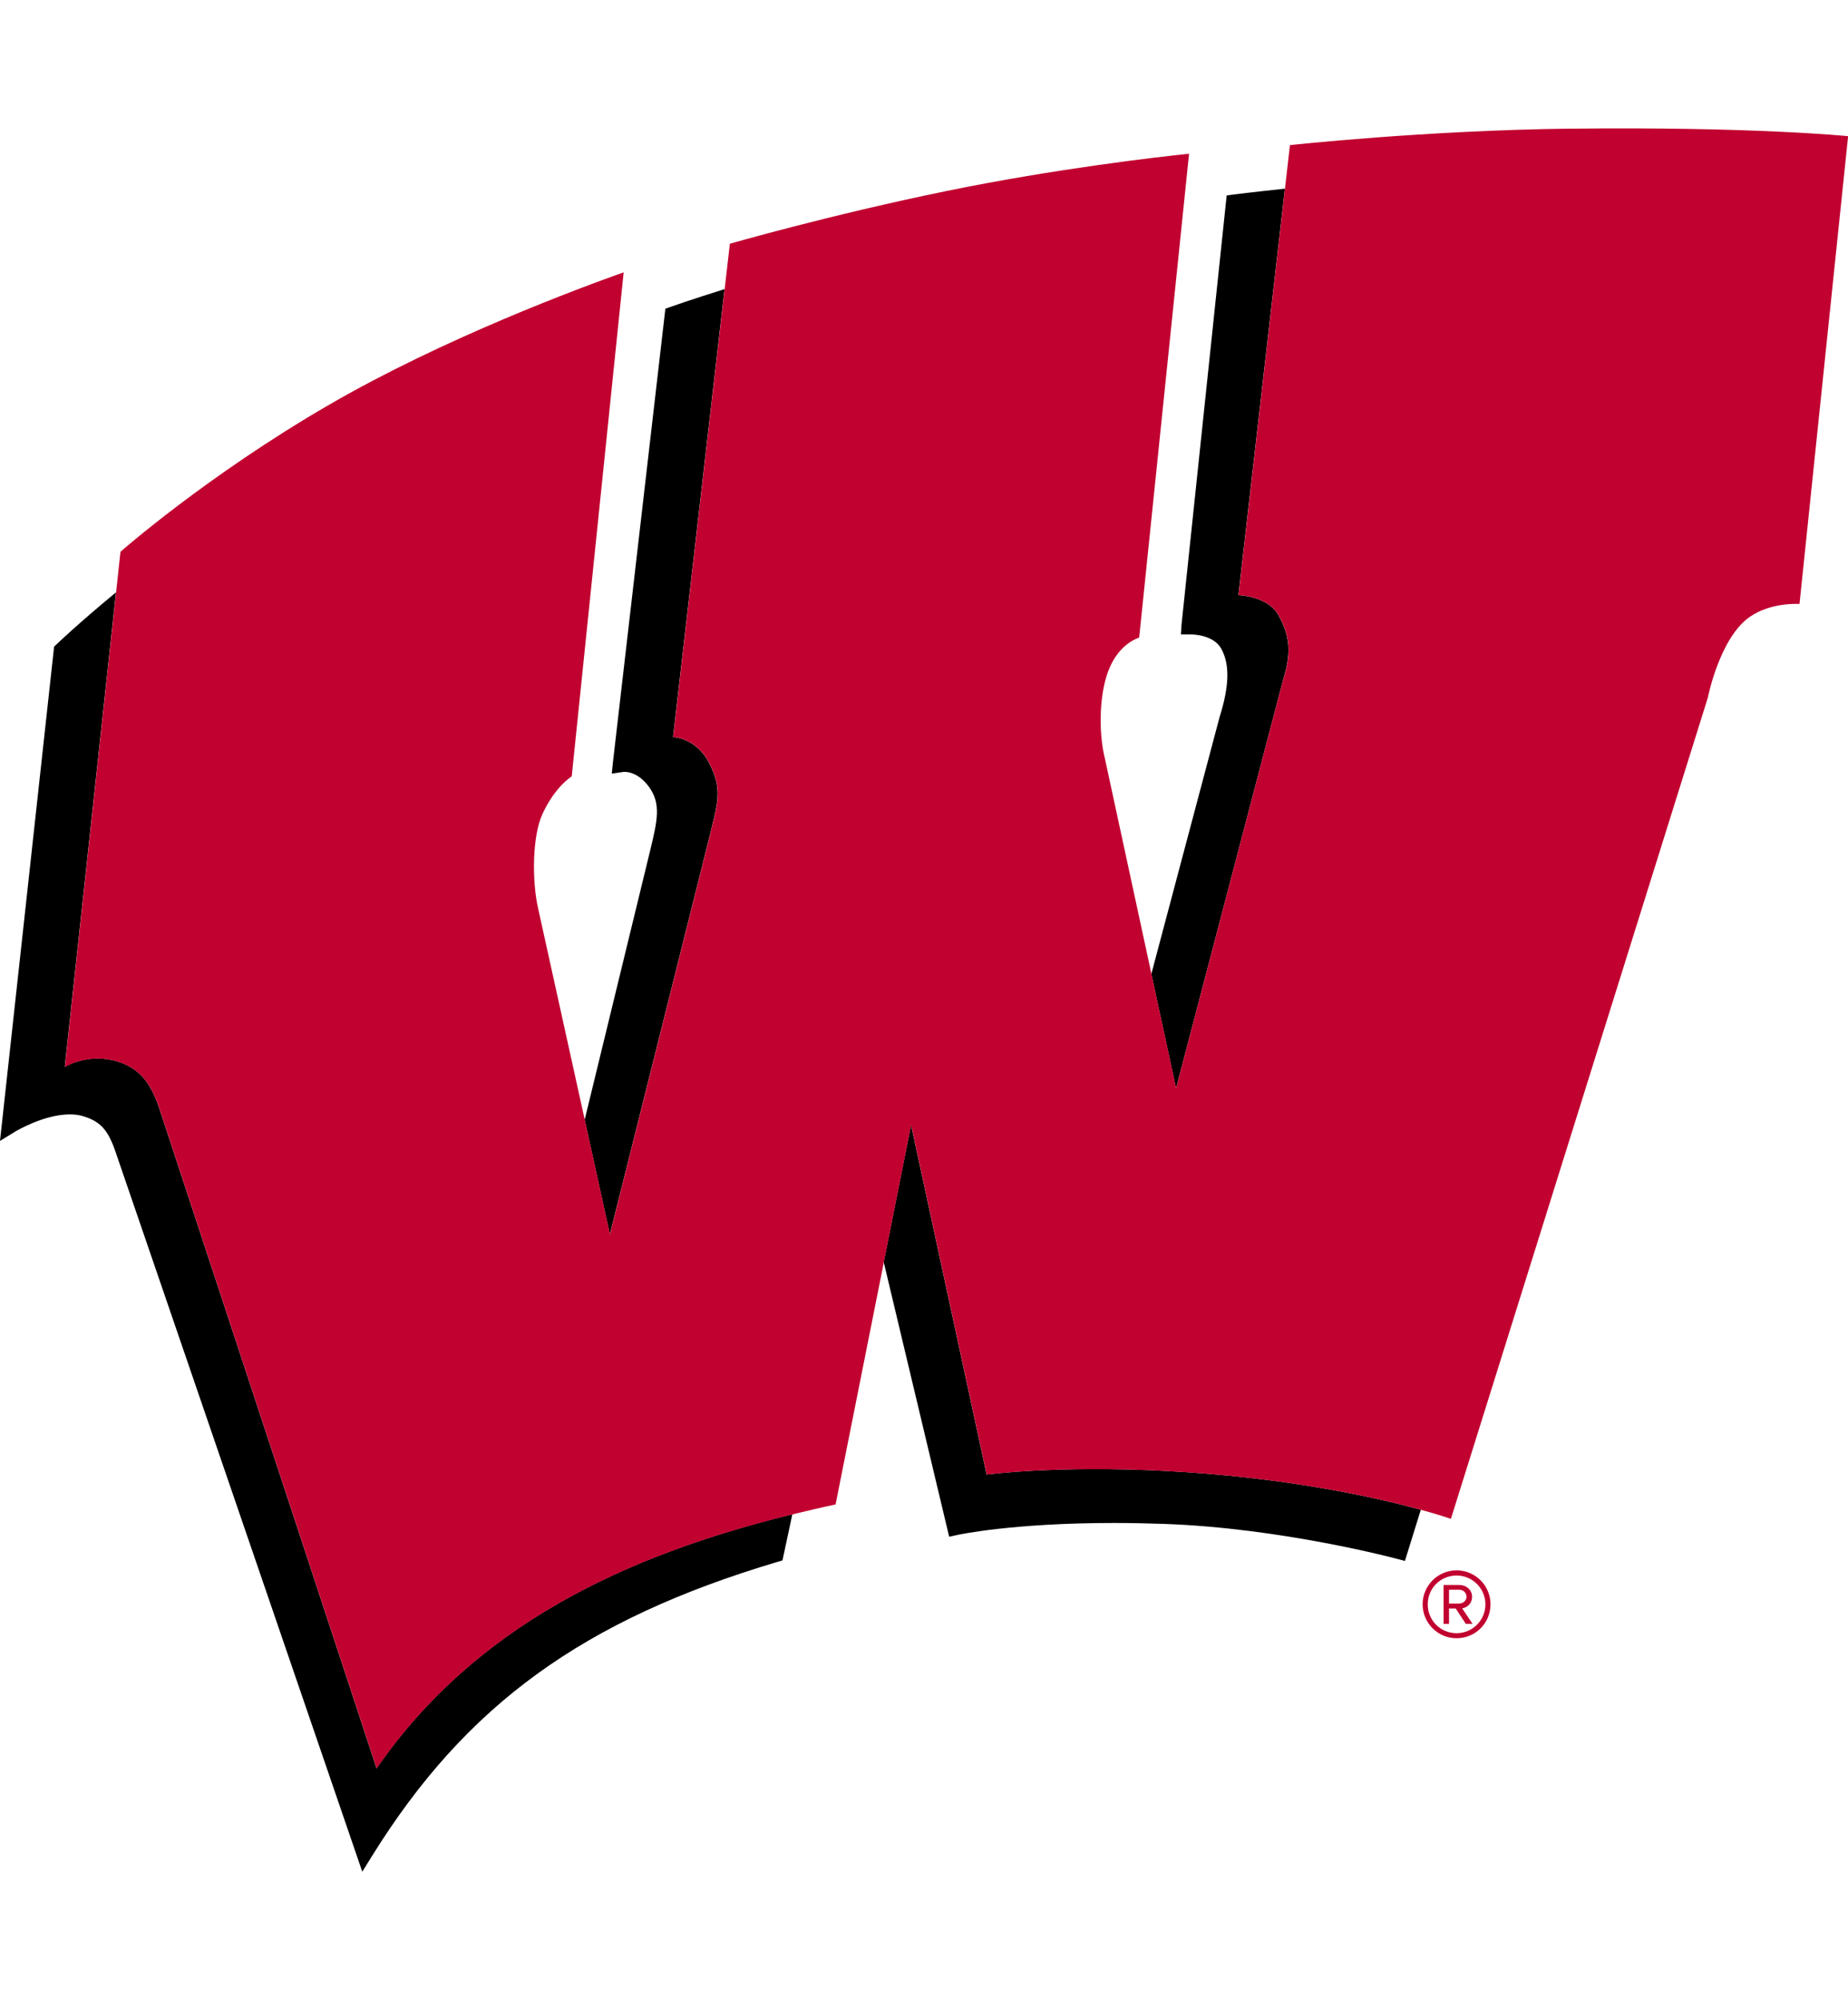
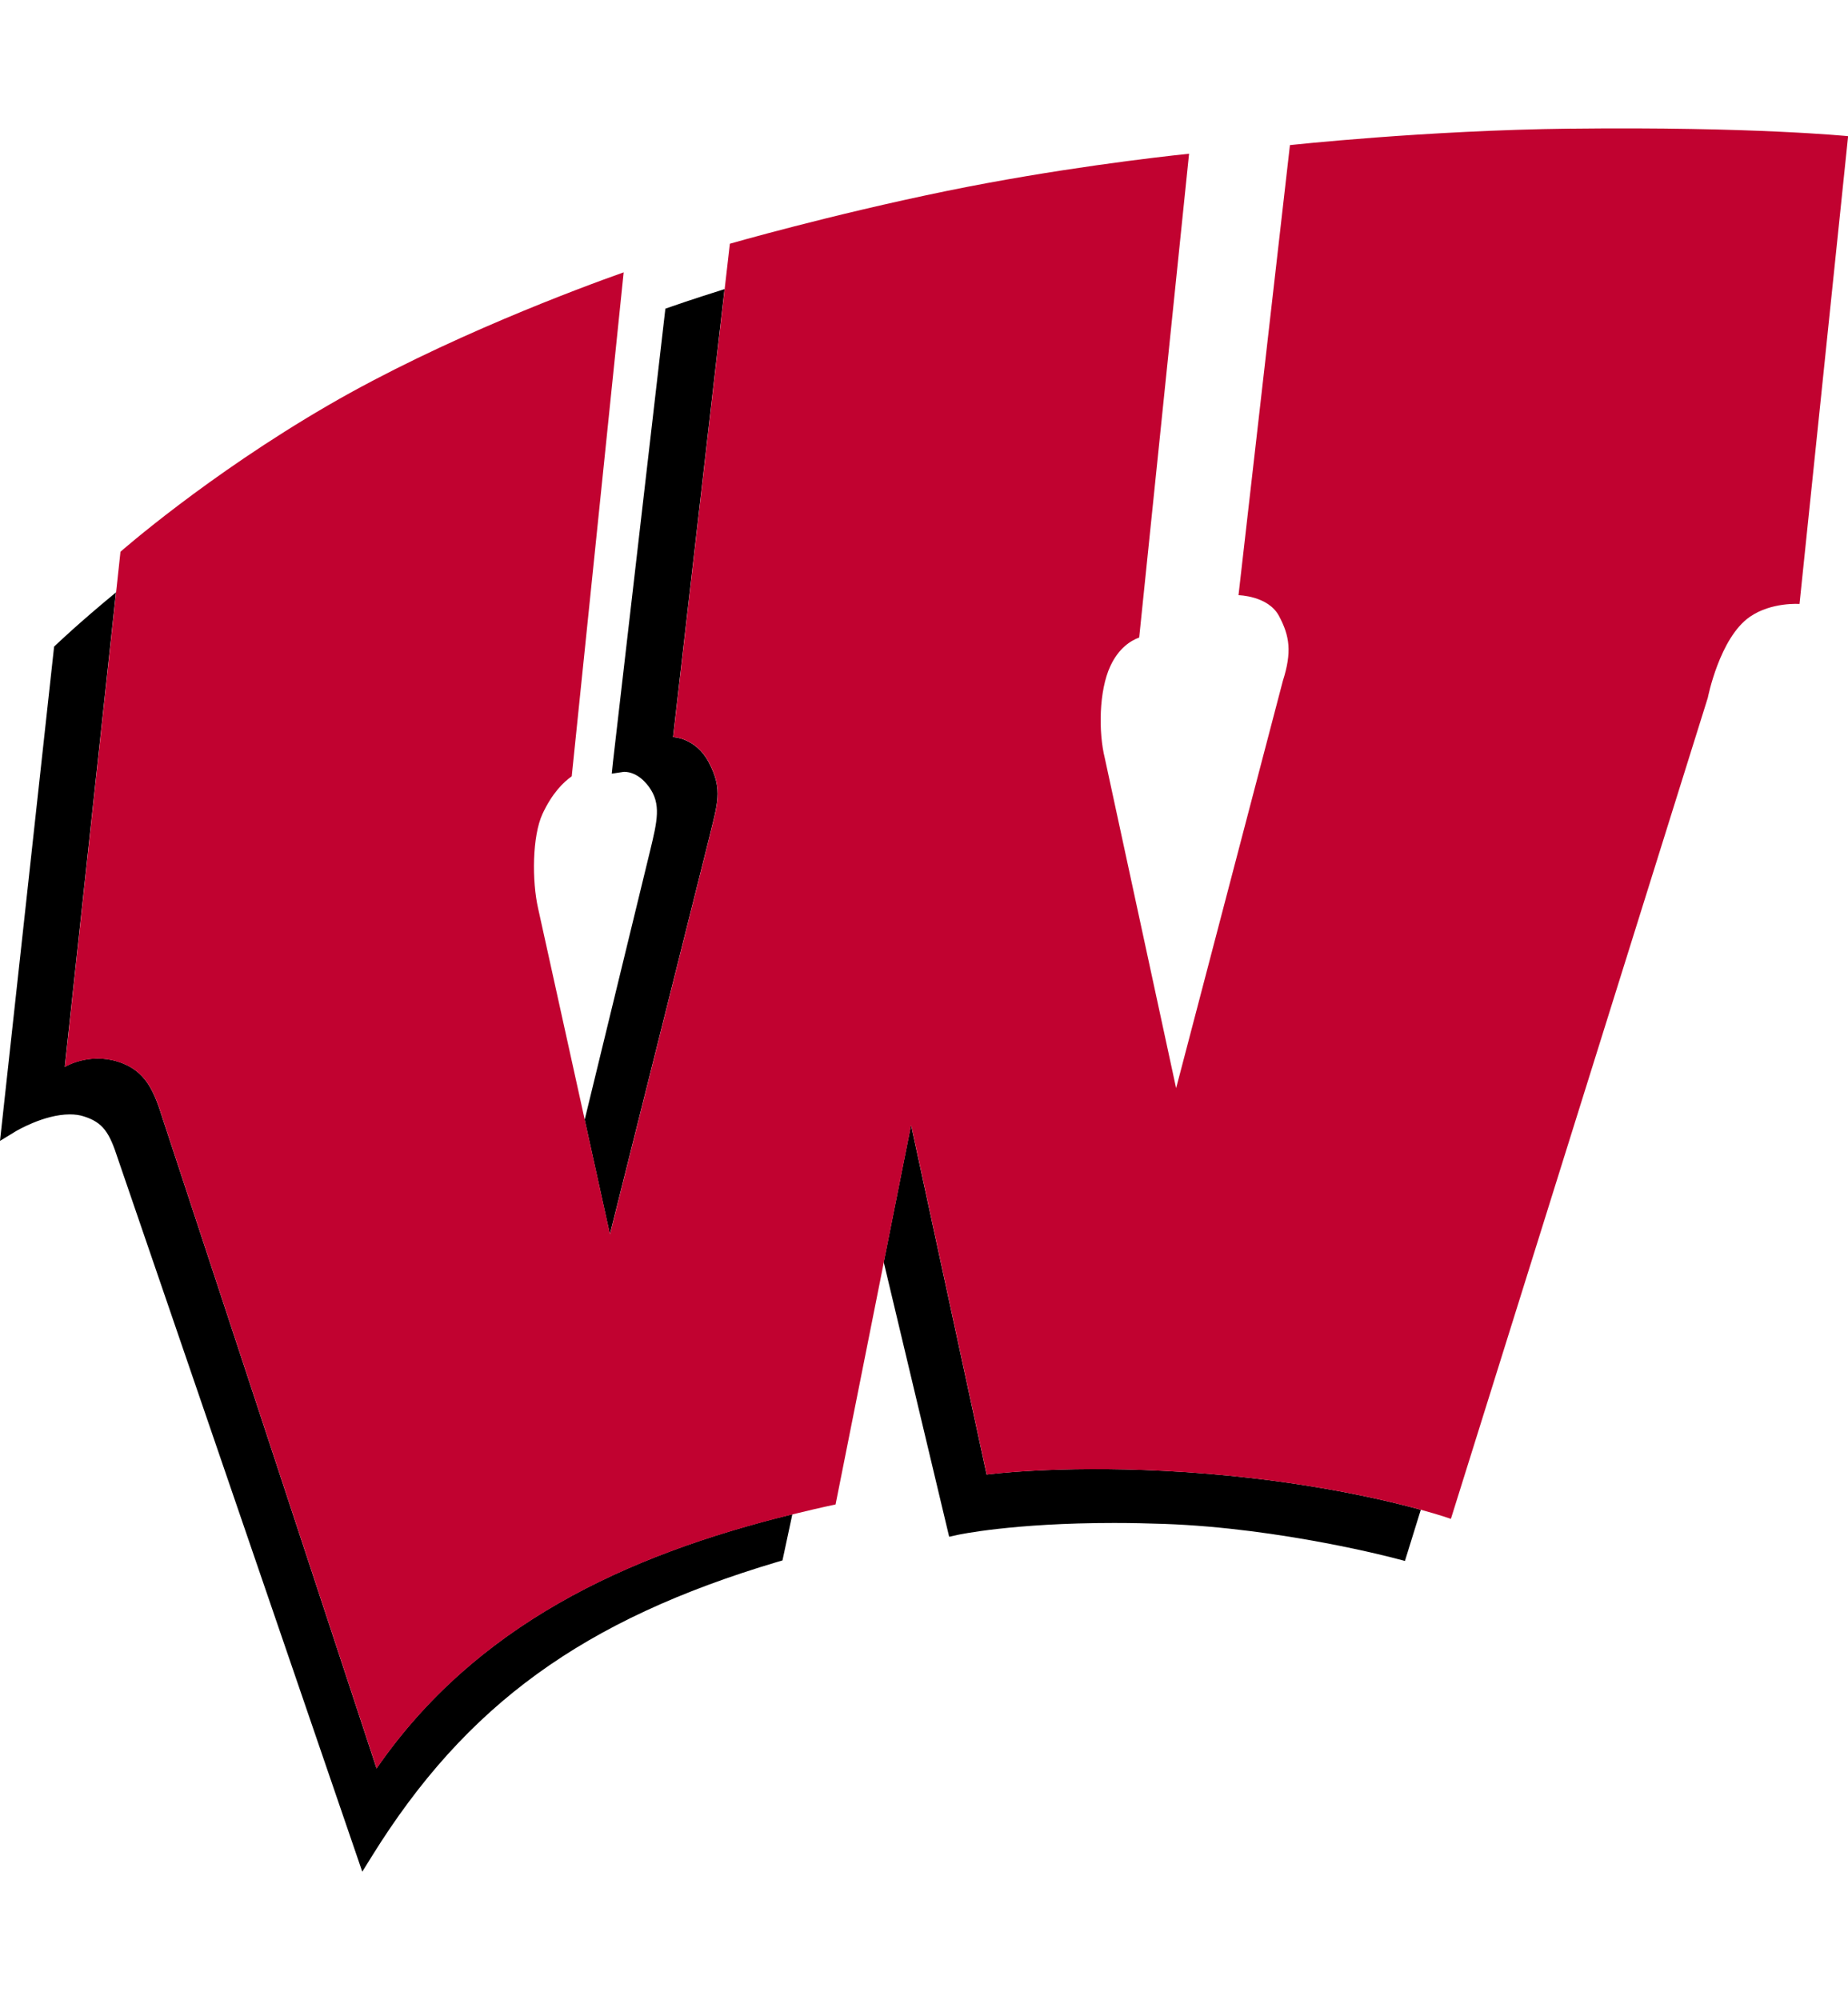
<svg xmlns="http://www.w3.org/2000/svg" id="a" viewBox="0 0 332.7 360">
  <defs>
    <style>
      .b {
        fill: #c10230;
      }
    </style>
  </defs>
  <path d="M177.62,265.4l-13.6-62.91-4.92,24.68,11.78,49.43,1.55-.34c.1-.02,9.83-2.14,28.12-2.14,2.95,0,6,.06,9.07.17,21.13.75,41.6,6.21,41.8,6.27l1.51.4,2.86-9.22c-7.91-2.17-24.14-5.87-46.21-7-19.54-1-31.97.67-31.97.67Z" />
  <path d="M67.79,318.29l-38.45-116.77c-1.52-4.79-2.91-8.83-8.16-10.45-5.3-1.65-9.52.96-9.52.96l9.22-85.41c-6.63,5.46-10.65,9.3-10.73,9.38l-.41.39L0,205.35l2.79-1.7c.05-.03,5.09-3.07,9.78-3.07.91,0,1.75.11,2.49.35,3.5,1.09,4.65,2.93,6.16,7.62l44,128.34,1.79-2.88c16.89-27.17,38.03-42.49,72.94-52.88l.92-.27,1.78-8.31c-30.13,7.39-57.13,20.07-74.85,45.73Z" />
  <path d="M127.58,151.18c1.55-6.52,2.67-8.96,0-14-2.33-4.41-6.41-4.51-6.41-4.51l9.27-80.63c-5.93,1.86-9.63,3.16-9.71,3.19l-.94.33-9.44,81.63-.21,2.06,2.08-.31c.23-.03,2.52-.2,4.63,2.71,2.22,3.07,1.49,6.08.17,11.56l-11.76,48.34,4.54,20.6,17.78-70.97Z" />
-   <path d="M230.93,122.57c1.66-5.21,1.24-8.09-.69-11.7-1.94-3.65-7.29-3.74-7.29-3.74l8.37-73.17c-5.67.6-9.14,1.04-9.23,1.05l-1.25.17-8.13,77.27-.11,1.74h1.78c.42,0,4.13.07,5.51,2.61,1.53,2.82,1.43,6.7-.32,12.25l-12.29,46.25,4.45,20.58,19.21-73.29Z" />
  <path class="b" d="M282.76,23.15c-26.23.31-50.53,2.97-50.53,2.97l-9.26,81.01s5.35.09,7.29,3.74c1.93,3.61,2.35,6.49.69,11.7l-19.21,73.29-12.83-59.36c-1.18-4.72-1.07-12.18.98-16.59,1.51-3.27,3.71-4.62,5.2-5.16l8.98-87.08c-5.85.61-24.11,2.71-43.62,6.7-21.08,4.32-39.05,9.5-39.05,9.5l-.94,8.17-9.27,80.63s4.08.09,6.41,4.51c2.67,5.04,1.55,7.48,0,14l-17.78,70.97-12.93-58.59c-1.15-5.01-1.07-13.09.78-17.07,1.72-3.69,3.73-5.69,5.26-6.76l9.35-90.71c-7.65,2.71-32.37,11.84-53.18,23.92-21.86,12.68-37.41,26.37-37.41,26.37l-10.01,92.74s4.22-2.61,9.52-.96c5.26,1.63,6.64,5.67,8.16,10.45l38.45,116.77c17.72-25.66,44.72-38.35,74.85-45.73,2.57-.63,5.16-1.24,7.77-1.79l13.61-68.28,13.6,62.91s12.43-1.67,31.97-.67c22.07,1.13,38.3,4.83,46.21,7,3.51.96,5.39,1.63,5.39,1.63l46.25-147.79s2.11-10.79,7.57-14.57c3.89-2.69,8.94-2.31,8.94-2.31l8.75-84.2s-17.11-1.73-49.94-1.35Z" />
-   <path class="b" d="M262.23,294.87c-3.37,0-6.11-2.74-6.11-6.11s2.74-6.11,6.11-6.11,6.11,2.72,6.11,6.11-2.71,6.11-6.11,6.11M262.23,283.58c-2.88,0-5.19,2.28-5.19,5.19s2.31,5.19,5.19,5.19,5.19-2.33,5.19-5.19-2.31-5.19-5.19-5.19M263.9,292.29l-1.82-2.77h-1.21v2.77h-.98v-7.01h2.85c1.18,0,2.28.83,2.28,2.13,0,1.56-1.39,2.07-1.79,2.07l1.88,2.8h-1.21ZM262.75,286.14h-1.88v2.48h1.88c.6,0,1.27-.49,1.27-1.21,0-.78-.66-1.27-1.27-1.27" />
</svg>